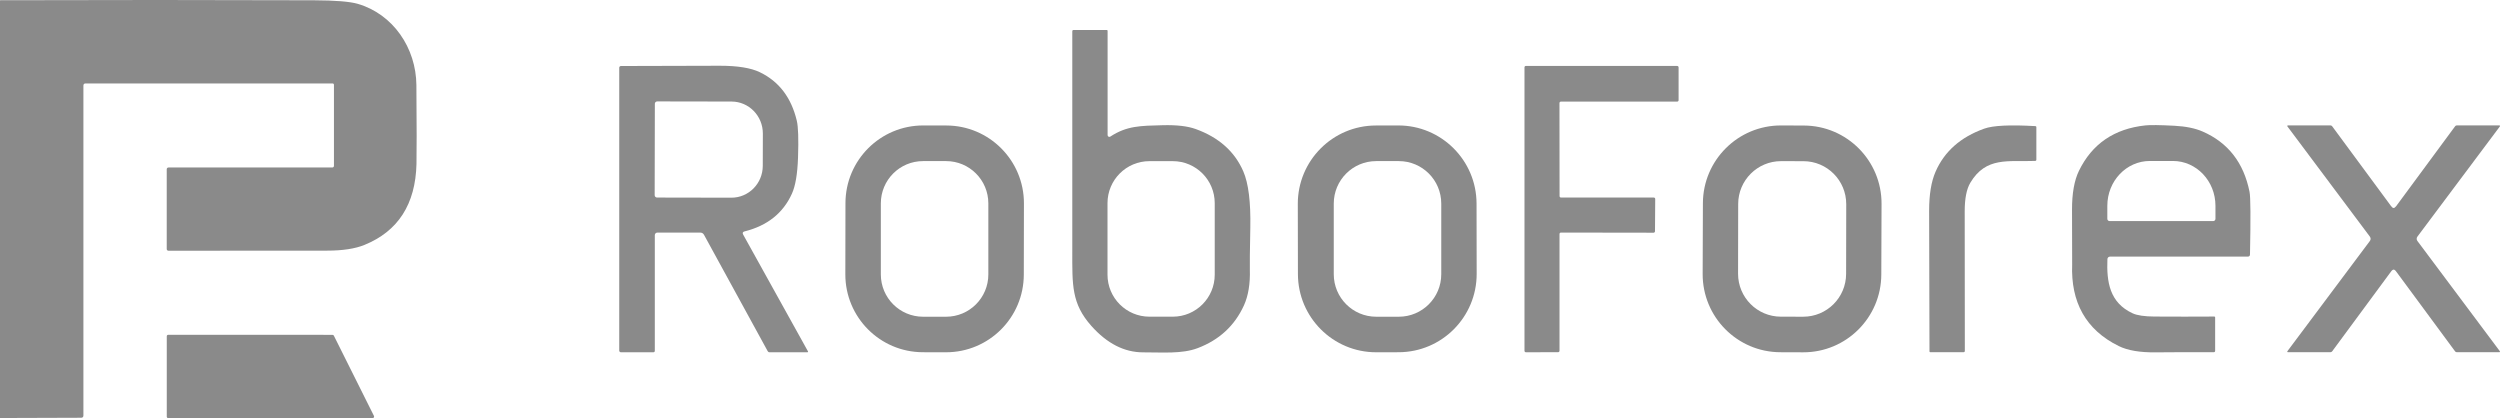
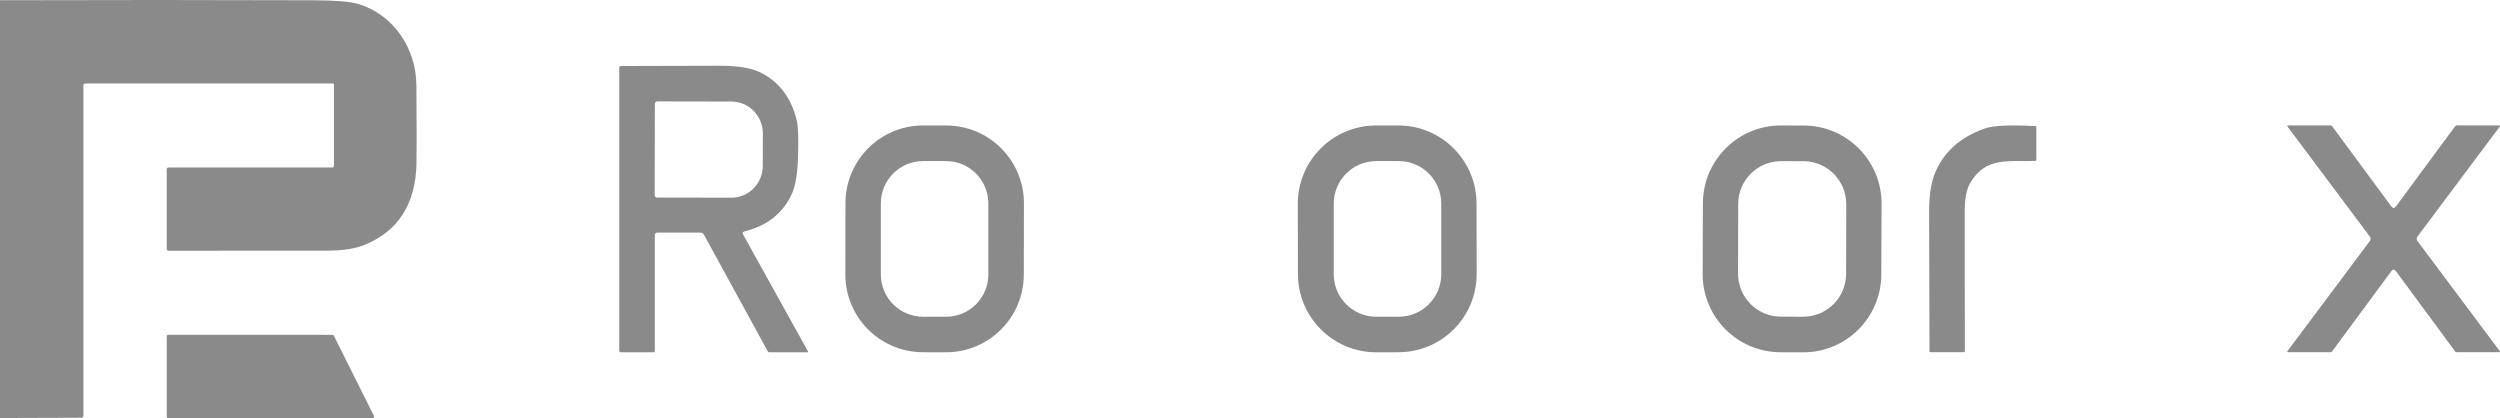
<svg xmlns="http://www.w3.org/2000/svg" width="287" height="48" viewBox="0 0 287 48" fill="none">
  <g clip-path="url(#clip0_169_8468)">
    <path d="M0 47.989V0.027C12.012 -0.01 24.029 -0.01 36.041 0.032C38.483 0.043 40.151 0.179 41.05 0.435C45.14 1.619 47.765 5.514 47.802 9.771C47.838 14.505 47.843 17.521 47.812 18.825C47.697 23.448 45.705 26.543 41.835 28.119C40.763 28.553 39.34 28.773 37.562 28.773C31.245 28.778 25.169 28.784 19.333 28.784C19.228 28.784 19.14 28.695 19.14 28.59V19.427C19.14 19.317 19.228 19.228 19.343 19.228H38.154C38.253 19.228 38.337 19.144 38.337 19.044V9.735C38.337 9.646 38.269 9.578 38.18 9.578H9.836C9.664 9.578 9.575 9.661 9.575 9.834V47.691C9.575 47.869 9.486 47.958 9.308 47.958L0 47.989Z" fill="#8A8A8A" />
-     <path d="M127.152 15.511C127.152 15.673 127.33 15.767 127.46 15.683C129.359 14.437 130.928 14.437 133.479 14.374C135.074 14.332 136.335 14.479 137.255 14.809C139.917 15.767 141.747 17.396 142.735 19.684C143.326 21.05 143.593 23.202 143.536 26.129C143.483 28.805 143.468 30.418 143.483 30.957C143.53 32.586 143.305 33.957 142.803 35.062C141.737 37.398 139.964 39.031 137.485 39.968C135.691 40.644 133.479 40.445 131.252 40.45C129.082 40.455 127.1 39.445 125.295 37.424C122.995 34.842 123.099 32.701 123.099 28.826C123.089 21.773 123.089 13.369 123.099 3.604C123.099 3.494 123.151 3.441 123.261 3.441H127.042C127.115 3.441 127.152 3.478 127.152 3.546V15.511ZM139.451 23.323C139.451 20.658 137.297 18.5 134.635 18.5H131.958C129.296 18.5 127.141 20.658 127.141 23.323V31.533C127.141 34.198 129.296 36.355 131.958 36.355H134.635C137.297 36.355 139.451 34.198 139.451 31.533V23.323Z" fill="#8A8A8A" />
    <path d="M85.317 26.936L92.758 40.341C92.784 40.388 92.748 40.44 92.696 40.44H88.345C88.245 40.44 88.177 40.398 88.13 40.314L80.82 26.957C80.726 26.784 80.579 26.701 80.38 26.701H75.465C75.303 26.701 75.172 26.831 75.172 26.994V40.262C75.172 40.383 75.115 40.44 74.999 40.44H71.276C71.172 40.44 71.088 40.351 71.088 40.246V7.772C71.088 7.667 71.177 7.578 71.281 7.578C77.719 7.563 81.5 7.552 82.624 7.547C84.669 7.547 86.201 7.793 87.226 8.29C89.427 9.348 90.839 11.202 91.472 13.856C91.639 14.553 91.686 15.961 91.613 18.092C91.55 19.967 91.315 21.349 90.912 22.234C89.903 24.465 88.094 25.91 85.479 26.564C85.265 26.617 85.207 26.742 85.317 26.936ZM75.177 11.914L75.156 22.407C75.156 22.559 75.277 22.679 75.428 22.679L83.963 22.695C85.95 22.7 87.566 21.061 87.566 19.035L87.576 15.328C87.576 13.301 85.971 11.662 83.984 11.657L75.449 11.642C75.297 11.642 75.177 11.762 75.177 11.914Z" fill="#8A8A8A" />
-     <path d="M179.032 26.861V40.271C179.032 40.36 178.959 40.433 178.87 40.433L175.173 40.439C175.084 40.439 175.011 40.365 175.011 40.276V7.729C175.011 7.64 175.084 7.566 175.173 7.566L192.54 7.572C192.629 7.572 192.702 7.645 192.702 7.734V11.504C192.702 11.593 192.629 11.666 192.54 11.666H179.189C179.1 11.666 179.027 11.74 179.027 11.829L179.038 22.515C179.038 22.605 179.111 22.678 179.2 22.678H189.857C189.946 22.678 190.019 22.751 190.019 22.84L189.993 26.552C189.993 26.642 189.92 26.715 189.831 26.715L179.195 26.699C179.106 26.699 179.032 26.772 179.032 26.861Z" fill="#8A8A8A" />
    <path d="M274.787 23.877C274.876 23.877 274.976 23.804 275.091 23.652C277.256 20.704 279.51 17.651 281.852 14.489C281.894 14.431 281.967 14.395 282.041 14.395H286.93C286.988 14.395 287.019 14.463 286.988 14.51C282.977 19.866 279.823 24.081 277.522 27.16C277.46 27.244 277.434 27.328 277.434 27.417C277.434 27.506 277.46 27.59 277.522 27.668C279.818 30.747 282.977 34.962 286.982 40.319C287.019 40.366 286.988 40.434 286.925 40.434H282.035C281.962 40.434 281.894 40.397 281.847 40.339C279.51 37.182 277.256 34.124 275.086 31.176C274.976 31.024 274.876 30.951 274.787 30.951C274.699 30.951 274.599 31.024 274.489 31.176C272.319 34.124 270.065 37.182 267.728 40.339C267.681 40.397 267.613 40.434 267.54 40.434H262.65C262.593 40.434 262.556 40.366 262.593 40.319C266.603 34.962 269.757 30.747 272.058 27.668C272.115 27.59 272.147 27.506 272.147 27.417C272.147 27.328 272.115 27.244 272.058 27.16C269.757 24.081 266.603 19.866 262.593 14.51C262.556 14.463 262.593 14.395 262.65 14.395H267.54C267.613 14.395 267.681 14.431 267.728 14.489C270.065 17.651 272.319 20.704 274.489 23.652C274.599 23.804 274.699 23.877 274.787 23.877Z" fill="#8A8A8A" />
    <path d="M117.533 31.524C117.525 36.459 113.524 40.449 108.596 40.441L105.95 40.436C101.021 40.428 97.036 36.422 97.045 31.488L97.059 23.32C97.067 18.384 101.068 14.394 105.996 14.402L108.642 14.407C113.571 14.415 117.556 18.421 117.548 23.355L117.533 31.524ZM113.462 23.348C113.462 20.667 111.291 18.494 108.614 18.494H105.968C103.29 18.494 101.12 20.667 101.12 23.348V31.506C101.12 34.187 103.29 36.36 105.968 36.36H108.614C111.291 36.36 113.462 34.187 113.462 31.506V23.348Z" fill="#8A8A8A" />
    <path d="M169.522 31.435C169.531 36.396 165.52 40.428 160.564 40.436L157.991 40.441C153.037 40.449 149.011 36.433 149.002 31.471L148.988 23.408C148.979 18.447 152.99 14.415 157.946 14.407L160.519 14.402C165.473 14.394 169.499 18.41 169.508 23.372L169.522 31.435ZM165.457 23.374C165.457 20.677 163.276 18.494 160.583 18.494H157.99C155.296 18.494 153.116 20.677 153.116 23.374V31.48C153.116 34.176 155.296 36.36 157.99 36.36H160.583C163.276 36.36 165.457 34.176 165.457 31.48V23.374Z" fill="#8A8A8A" />
    <path d="M215.974 31.518C215.957 36.467 211.936 40.462 206.996 40.445L204.381 40.436C199.437 40.42 195.447 36.393 195.465 31.446L195.493 23.33C195.51 18.381 199.532 14.386 204.472 14.402L207.086 14.412C212.03 14.428 216.02 18.454 216.002 23.402L215.974 31.518ZM211.948 23.439C211.951 20.716 209.755 18.507 207.036 18.504L204.473 18.499C201.754 18.496 199.547 20.695 199.544 23.418L199.53 31.419C199.526 34.142 201.723 36.351 204.442 36.354L207.004 36.359C209.724 36.362 211.93 34.163 211.934 31.44L211.948 23.439Z" fill="#8A8A8A" />
    <path d="M233.774 14.594V18.322C233.774 18.422 233.726 18.469 233.627 18.474C230.589 18.594 227.995 17.94 226.186 20.992C225.762 21.71 225.548 22.799 225.548 24.255C225.548 24.312 225.553 29.648 225.563 40.272C225.563 40.382 225.511 40.434 225.401 40.434H221.615C221.542 40.434 221.505 40.397 221.505 40.329C221.479 29.716 221.464 24.333 221.464 24.186C221.464 22.333 221.709 20.841 222.201 19.715C223.215 17.385 225.082 15.735 227.796 14.767C228.8 14.405 230.756 14.311 233.669 14.479C233.737 14.484 233.774 14.521 233.774 14.594Z" fill="#8A8A8A" />
-     <path d="M241.931 29.747C241.827 32.371 242.182 34.743 244.823 35.968C245.346 36.209 246.188 36.334 247.344 36.34C249.686 36.355 251.966 36.355 254.179 36.34C254.257 36.334 254.299 36.376 254.299 36.455V40.261C254.299 40.377 254.241 40.434 254.126 40.434C250.858 40.429 248.641 40.434 247.469 40.45C245.665 40.471 244.253 40.23 243.244 39.733C239.411 37.853 237.722 34.643 237.884 30.37C237.889 30.271 237.884 28.177 237.868 24.087C237.863 22.197 238.13 20.71 238.658 19.621C240.164 16.521 242.711 14.777 246.298 14.395C246.847 14.338 247.956 14.348 249.624 14.437C250.926 14.505 252.003 14.725 252.845 15.092C255.779 16.364 257.578 18.678 258.247 22.024C258.367 22.605 258.383 25.003 258.299 29.213C258.294 29.376 258.21 29.459 258.048 29.459H242.229C242.067 29.459 241.937 29.585 241.931 29.747ZM242.182 25.381H254.074C254.22 25.381 254.335 25.265 254.335 25.119V23.626C254.335 20.783 252.15 18.479 249.451 18.479H246.805C244.107 18.479 241.921 20.783 241.921 23.626V25.119C241.921 25.265 242.036 25.381 242.182 25.381Z" fill="#8A8A8A" />
    <path d="M42.781 47.995L19.312 48C19.218 48 19.145 47.927 19.145 47.832V38.601C19.145 38.507 19.218 38.434 19.312 38.434L38.174 38.439C38.237 38.439 38.295 38.475 38.326 38.533L42.933 47.754C42.985 47.864 42.907 47.995 42.781 47.995Z" fill="#8A8A8A" />
  </g>
  <defs>
    <clipPath id="clip0_169_8468">
      <rect width="287" height="48" fill="white" />
    </clipPath>
  </defs>
</svg>